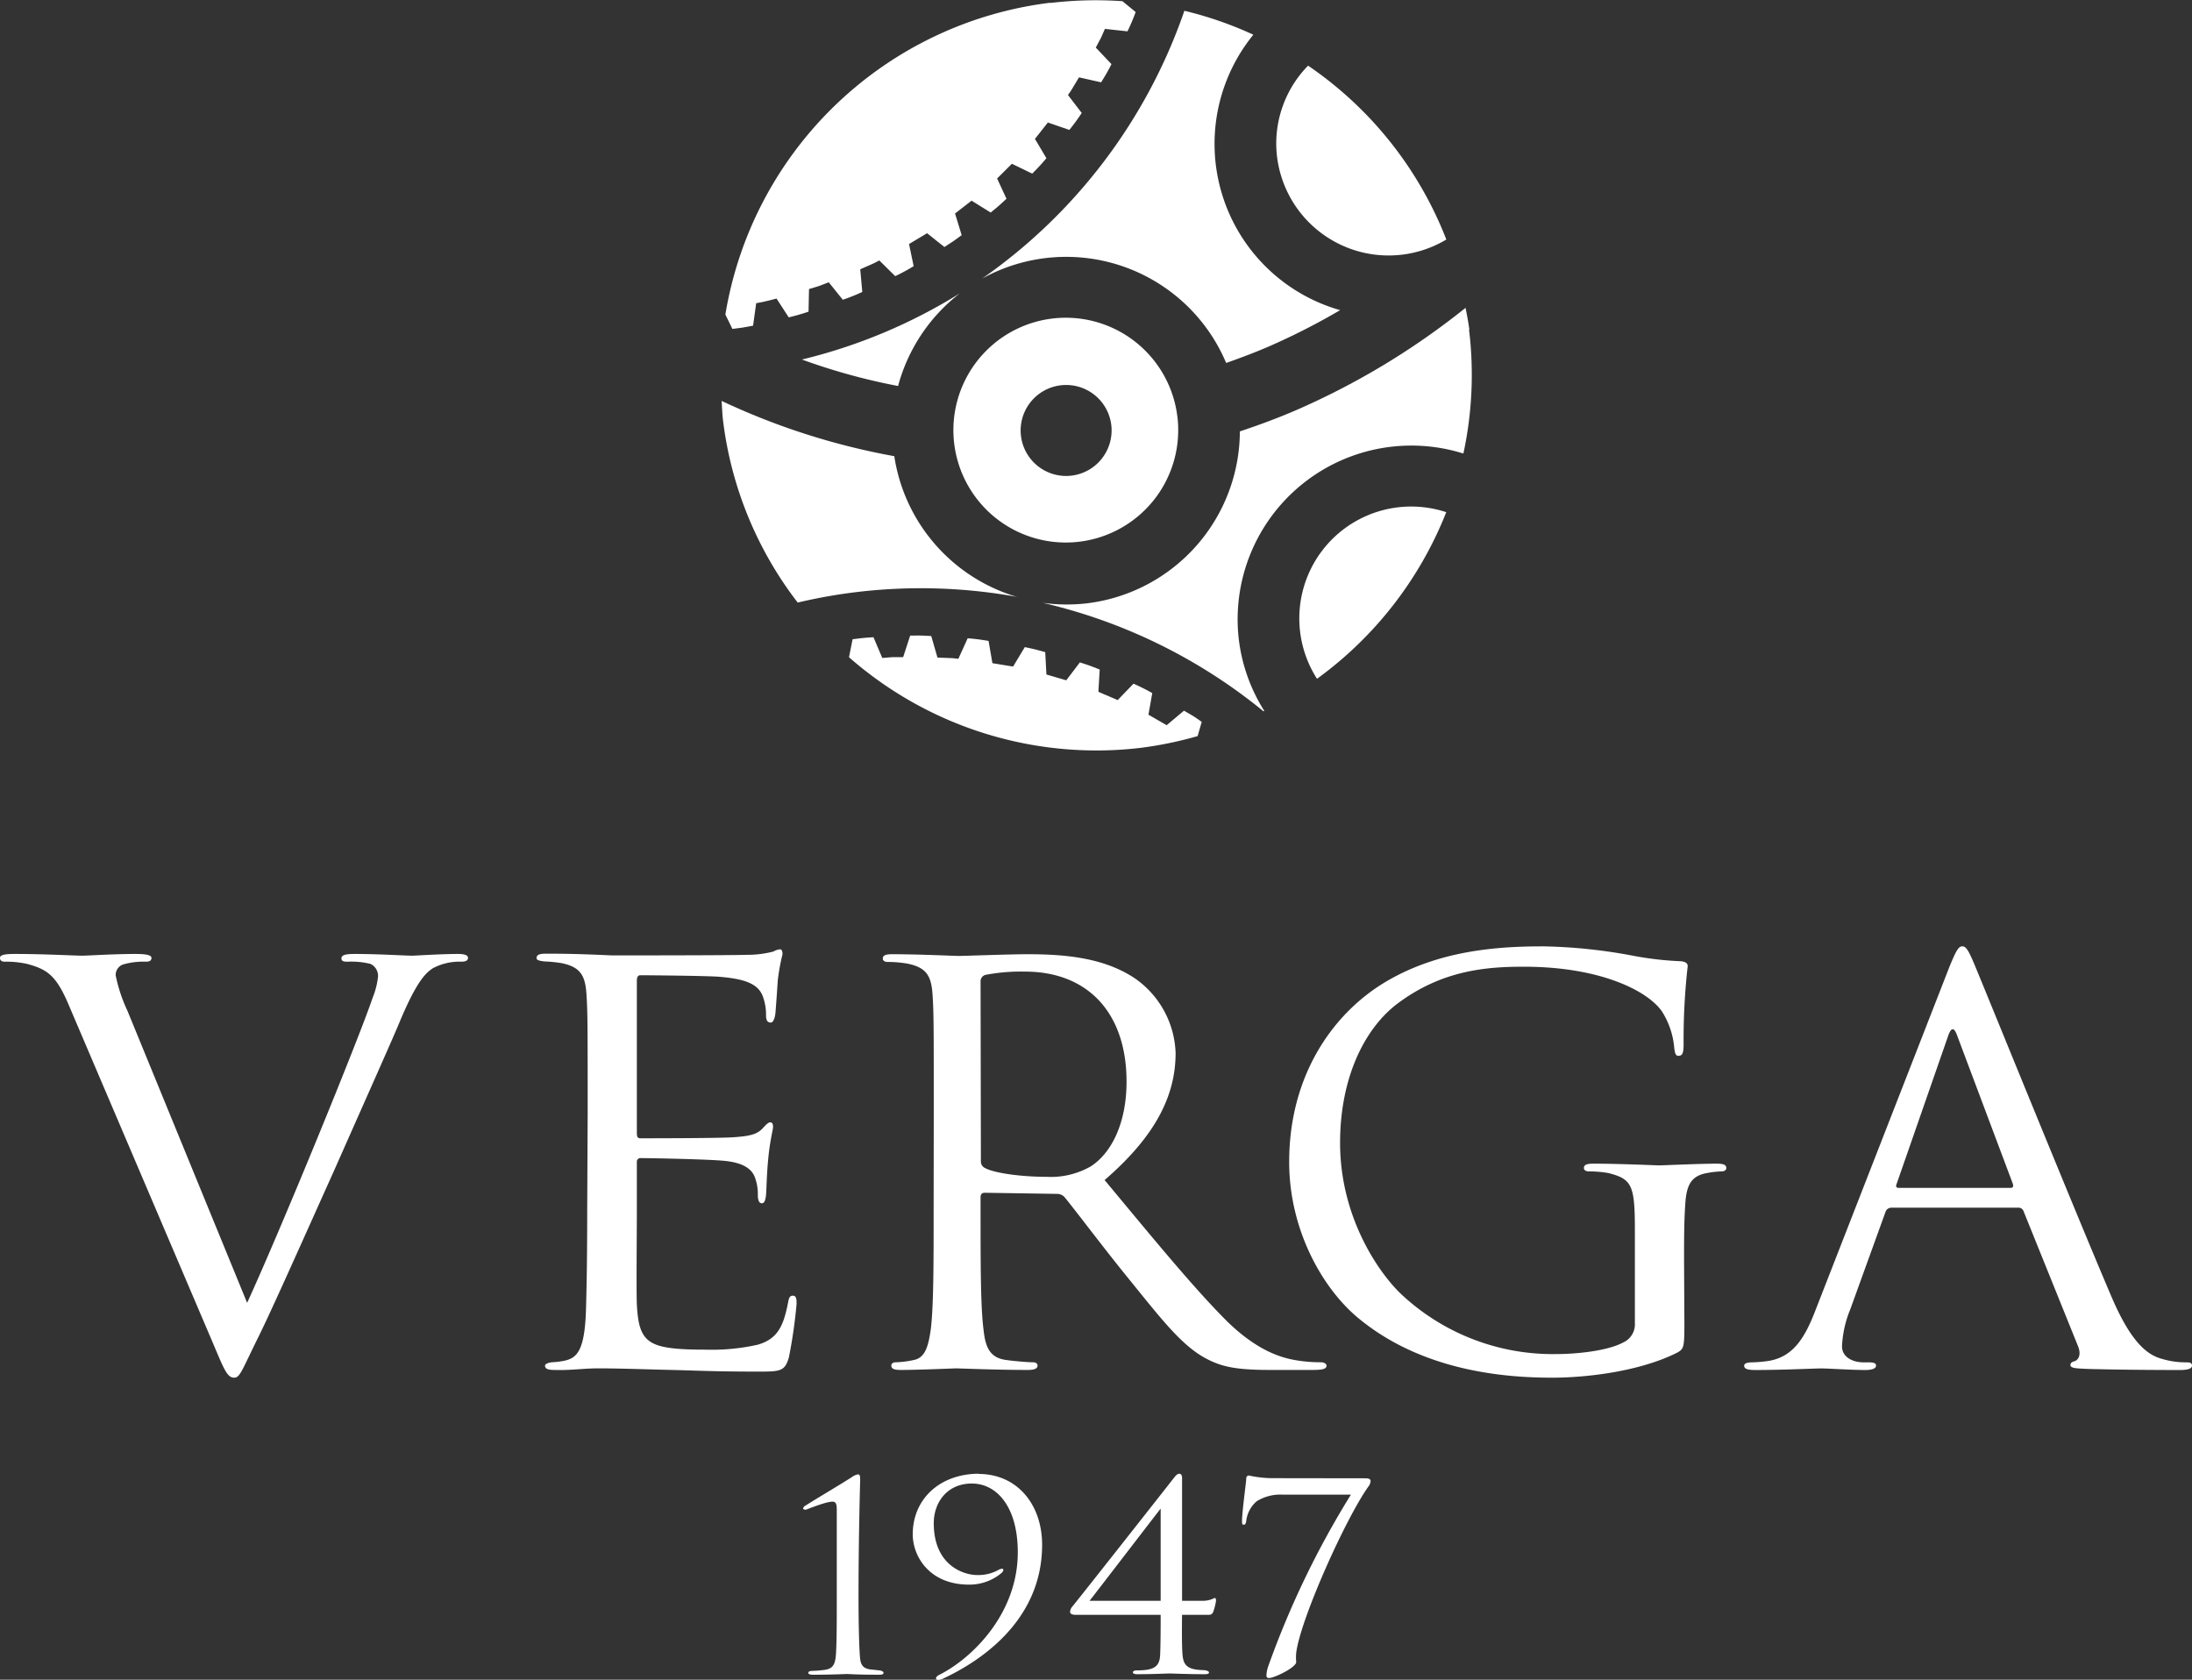
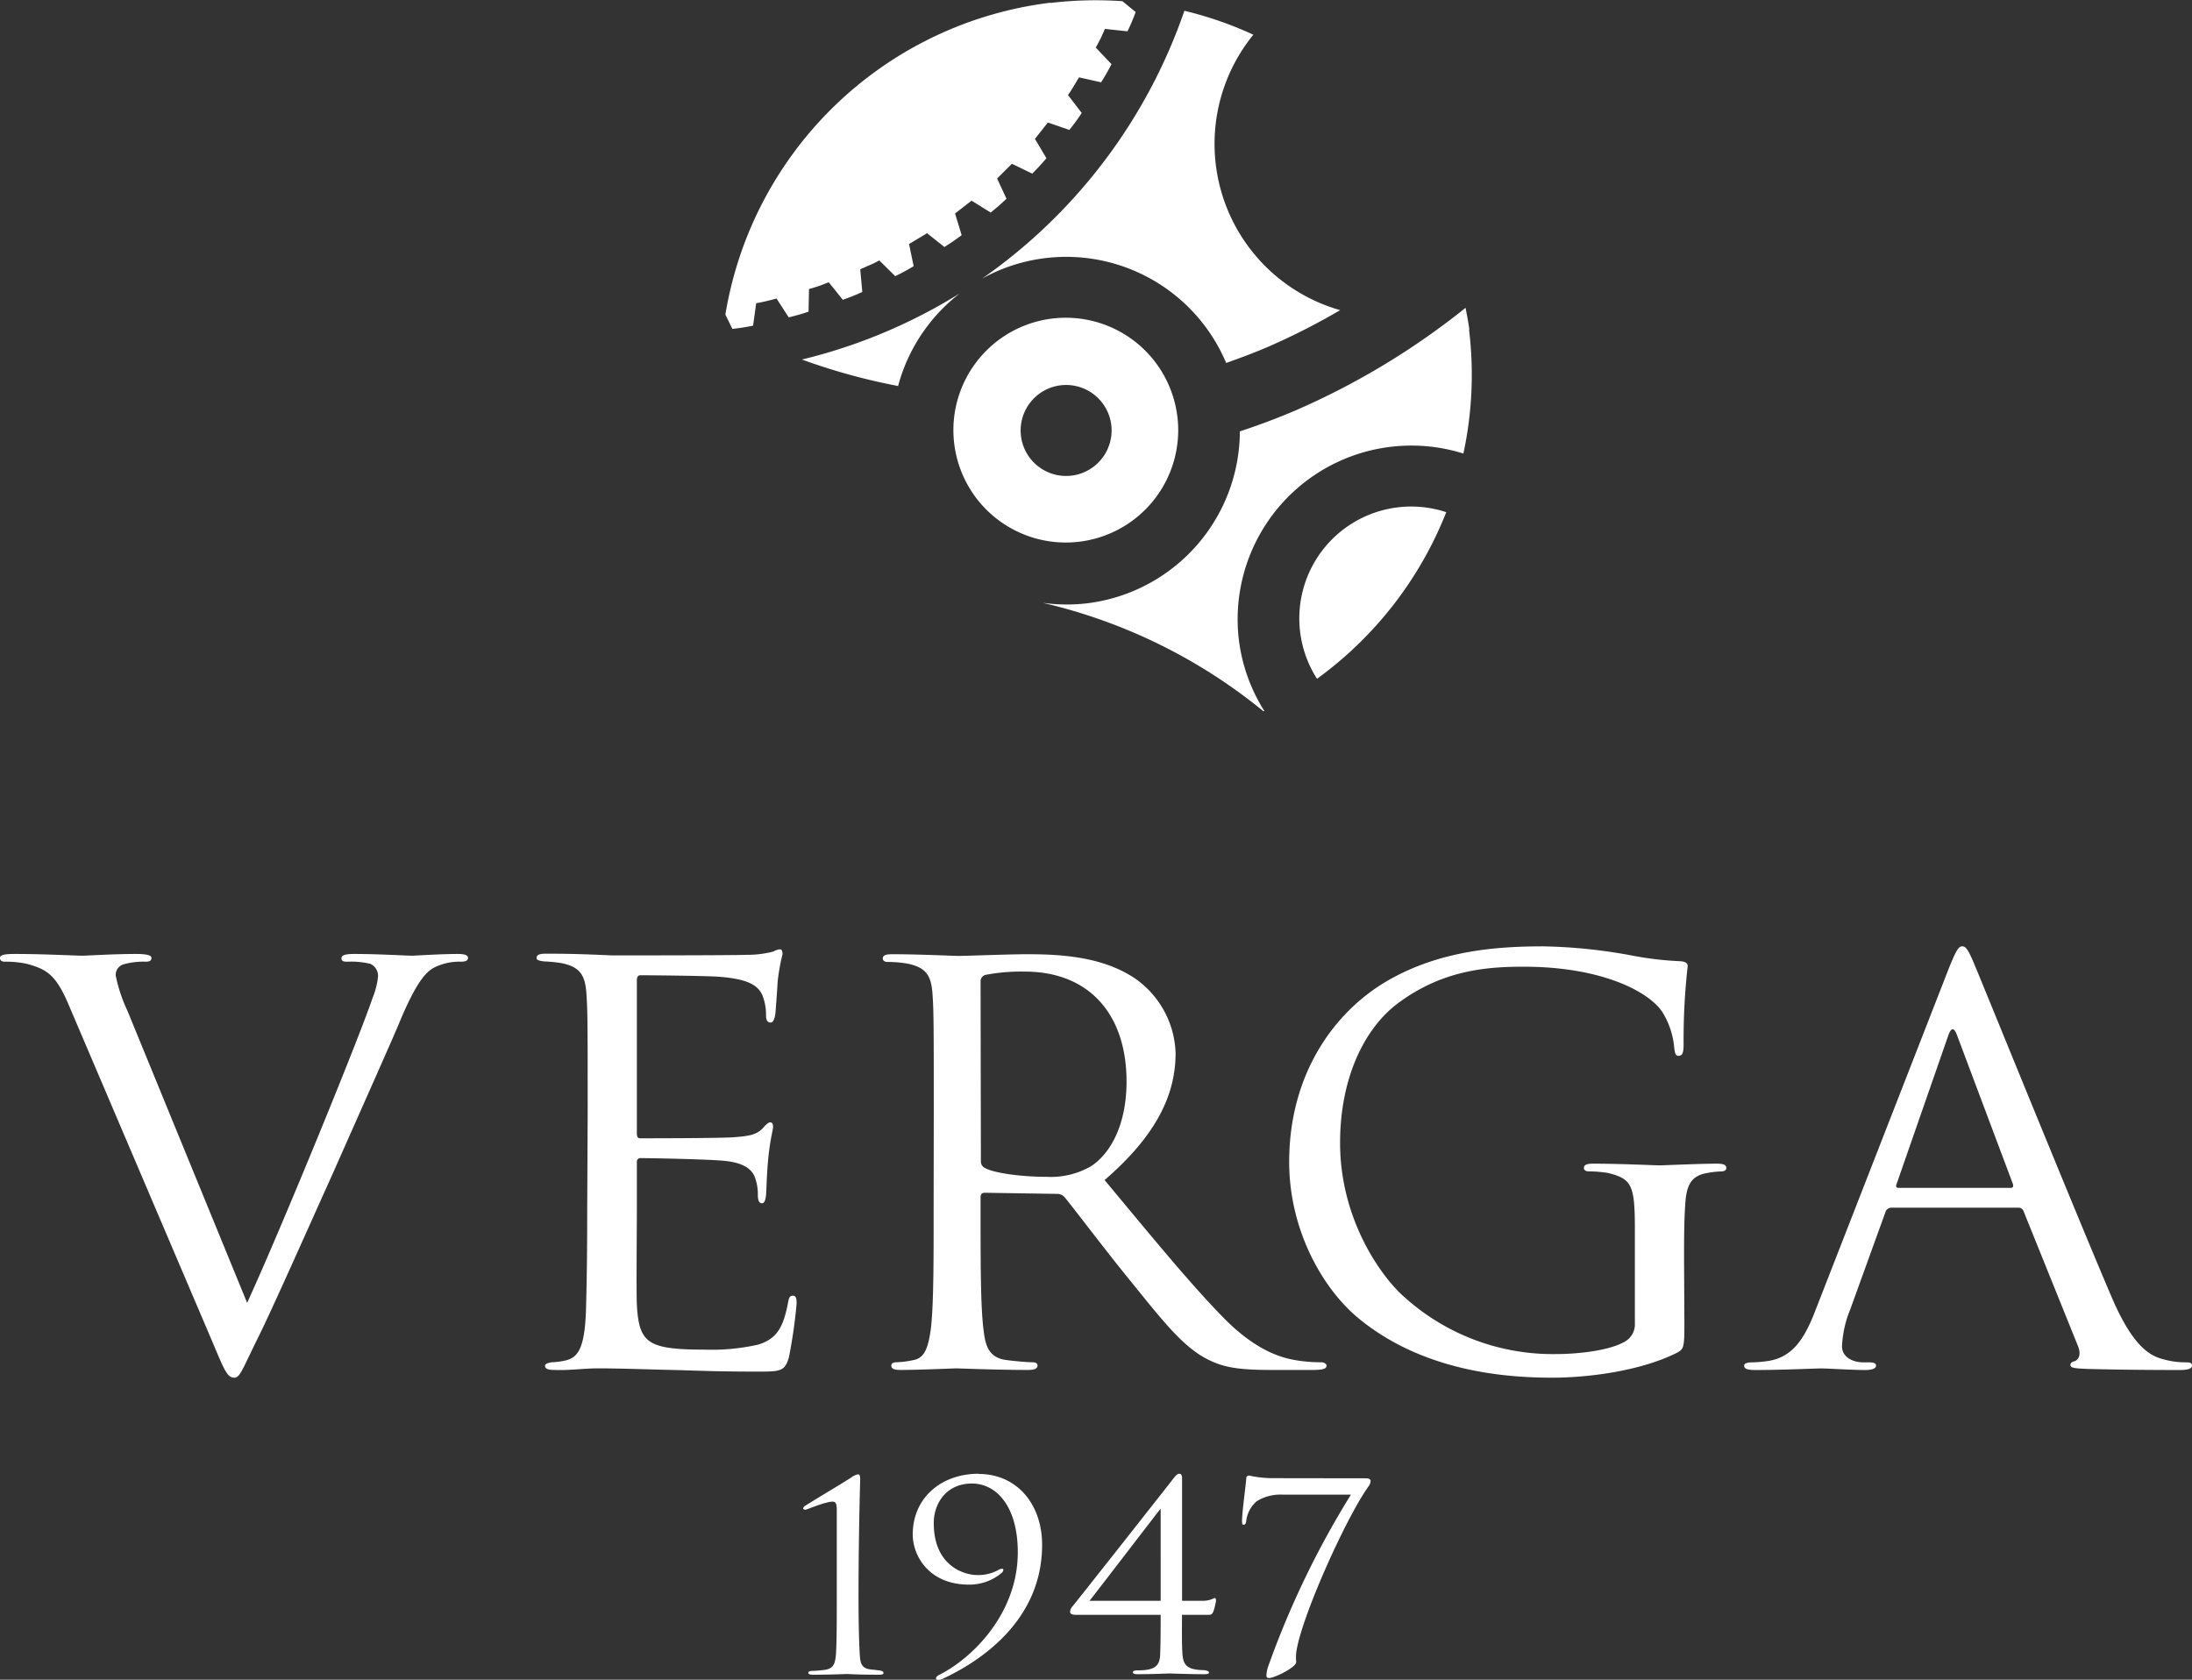
<svg xmlns="http://www.w3.org/2000/svg" viewBox="0 0 331.56 254.06">
  <rect x="0" y="0" width="331.56" height="254.06" fill="#333333" stroke="none" />
  <defs>
    <style>.cls-1{fill:#fff;}</style>
  </defs>
  <g id="Livello_2" data-name="Livello 2">
    <g id="Livello_1-2" data-name="Livello 1">
      <path class="cls-1" d="M192.92,223.58a17.12,17.12,0,0,1-4-.4c-.26,0-.42.16-.42.55s-.63,5-.63,6.26c0,.43,0,.63.25.63s.33-.2.38-.55a4.64,4.64,0,0,1,1.59-3,6.79,6.79,0,0,1,3.91-1h10.34a135.27,135.27,0,0,0-12.52,26,4.68,4.68,0,0,0-.26,1.34c0,.28.13.4.38.4.84,0,4.12-1.62,4.12-2.41a7.82,7.82,0,0,1,0-1.38c.63-5.12,7.57-20.56,11-25.28a1.37,1.37,0,0,0,.25-.75c0-.23-.21-.39-.75-.39Zm-17.36,18.55H164.8c.71-.87,10.72-13.94,10.76-13.94Zm0,2.12c0,1.3,0,4.34-.08,6.07s-.89,2.33-3.41,2.33c-.59,0-.71.15-.71.31s.21.27.67.27c2.31,0,4.58-.11,4.87-.11s2.94.11,5.3.11c.46,0,.67-.07.67-.27s-.47-.35-1-.35c-2.23-.08-2.86-.71-3-2.29s-.08-4.77-.08-6.07h4c.42,0,.59-.11.76-.55a9.51,9.51,0,0,0,.38-1.53c0-.2,0-.47-.21-.47a3.88,3.88,0,0,1-1.73.43h-3.19V229.48c0-2.16,0-5.31,0-5.9,0-.4-.12-.67-.42-.67s-.54.27-.88.71c-1.34,1.73-15,19.06-15.26,19.33a1.42,1.42,0,0,0-.38.83c0,.36.38.47.89.47Zm-27.5-21.34c-5.8,0-10,3.74-10,9.17,0,3.32,2.52,7.6,8.49,7.6a7.53,7.53,0,0,0,5-1.81c.17-.15.38-.59,0-.59a1.46,1.46,0,0,0-.64.24,6.29,6.29,0,0,1-3.15.71c-1.81,0-6.52-1.3-6.52-7.84,0-3.11,2-6,5.76-6s6.95,3.51,6.95,10.4c0,9.26-6.86,16-11.82,18.51-.26.12-.55.32-.55.55,0,.44.84.16,1,.08,5.17-2.4,15.05-8.47,15.05-20.28,0-6-3.69-10.71-9.63-10.71m-21.43,18.35c0,3.94,0,7.21-.13,9-.13,1.53-.46,2.2-2,2.32a15.09,15.09,0,0,1-1.6.12c-.42,0-.58.15-.58.31s.25.27.71.27c2.69,0,5-.11,5.17-.11s1.64.11,4.79.11c.5,0,.71-.07.71-.27s-.25-.35-.67-.39-.63-.08-1.13-.12c-1.39-.12-1.69-.79-1.77-2-.13-1.73-.21-5.24-.21-9.18,0-9,.25-17.41.25-17.52,0-.4,0-.83-.33-.83a2.37,2.37,0,0,0-1,.47c-2.69,1.69-4.29,2.6-7,4.29a.63.63,0,0,0-.3.4c0,.15.25.19.38.19s3-1.22,4.08-1.22c.54,0,.63.48.63,1.26Z" />
      <path class="cls-1" d="M287.15,179.67c-.27,0-.45-.17-.27-.59l7.82-22.47c.44-1.24.89-1.24,1.33,0l8.44,22.47c.08.33.08.59-.36.59Zm18.12,3a.79.79,0,0,1,.8.5l8.26,20.47c.53,1.34,0,2.08-.54,2.25-.35.09-.62.25-.62.58,0,.51,1,.51,2.67.59,6.13.16,12.61.16,13.94.16,1,0,1.78-.16,1.78-.66s-.45-.5-1-.5a12.26,12.26,0,0,1-3.46-.5c-1.87-.5-4.45-1.83-7.64-9.24-5.42-12.65-19.36-47-20.7-50.18-1.06-2.58-1.42-3-1.95-3s-.89.5-2,3.25l-20.16,51.68c-1.6,4.16-3.37,7.32-7.46,7.82a18.43,18.43,0,0,1-2.13.17c-.8,0-1.24.17-1.24.5,0,.5.53.66,1.69.66,4.17,0,9.06-.24,10-.24s4.53.24,6.66.24c.8,0,1.6-.16,1.6-.66,0-.33-.26-.5-1.15-.5h-.8c-1.51,0-3.2-.75-3.2-2.42a16.59,16.59,0,0,1,1.24-5.57l5.33-14.73a.93.93,0,0,1,.89-.67Zm-50.54,8.16c0-3.5,0-6,.18-8.66.17-2.91.89-4.32,3.28-4.74a13.71,13.71,0,0,1,2.22-.25c.36,0,.71-.17.71-.5,0-.5-.44-.67-1.42-.67-2.66,0-8.26.26-8.7.26s-6-.26-10-.26c-1,0-1.42.17-1.42.67,0,.33.36.5.71.5a17.34,17.34,0,0,1,3,.25c3.56.91,4,1.83,4,8.57v14.15a3,3,0,0,1-1.78,2.91c-2.31,1.25-6.93,1.75-10.12,1.75a33.53,33.53,0,0,1-23.27-8.9c-3.11-2.84-9.42-11.32-9.42-23.06,0-9.74,3.64-17.31,8.8-21.14,6.75-5,13.41-5.49,19-5.49,11.46,0,18.65,3.58,20.87,6.74a12.17,12.17,0,0,1,1.87,5.49c.09.75.18,1.25.62,1.25.62,0,.8-.41.8-1.75a98.77,98.77,0,0,1,.62-11.81c0-.34-.18-.67-1.07-.75a49,49,0,0,1-7.19-.83,80,80,0,0,0-13.59-1.42c-6.84,0-15.63.58-23.62,5.24S195,162.44,195,175.75c0,10.41,5.16,19.31,10.58,23.72,9.85,8.08,22.47,8.91,29.21,8.91,5.16,0,13.15-.92,18.83-3.75,1.07-.58,1.16-.75,1.16-4.49ZM148.32,148.46a1,1,0,0,1,.72-1,28.41,28.41,0,0,1,6-.5c9.5,0,15.36,6.24,15.36,16.64,0,6.33-2.31,10.82-5.41,12.82a12.17,12.17,0,0,1-6.67,1.58c-3.91,0-8-.58-9.32-1.33a1.07,1.07,0,0,1-.63-1Zm-7.1,34.62c0,8,0,14.56-.44,18.06-.36,2.41-.8,4.24-2.58,4.57a14.24,14.24,0,0,1-2.67.34c-.53,0-.71.25-.71.5,0,.5.45.66,1.43.66,2.66,0,8.25-.24,8.34-.24.45,0,6,.24,10.93.24,1,0,1.42-.24,1.42-.66,0-.25-.18-.5-.71-.5-.8,0-2.75-.17-4-.34-2.66-.33-3.19-2.16-3.46-4.57-.45-3.5-.45-10.07-.45-18.06v-2c0-.41.18-.67.63-.67l10.92.17a1.51,1.51,0,0,1,1.16.5c1.77,2.16,5.95,7.74,9.68,12.32,5.06,6.24,8.17,10.32,12,12.23,2.31,1.17,4.53,1.58,9.5,1.58h6.31c1.6,0,2.13-.16,2.13-.66,0-.25-.36-.5-.8-.5a22.6,22.6,0,0,1-3.46-.25c-2.23-.33-6-1.25-10.84-6-5.15-5.16-11.19-12.57-18.47-21.31,8-6.91,10.74-13.06,10.74-19.22A14.31,14.31,0,0,0,171.69,148c-4.71-3.17-10.66-3.67-16.26-3.67-2.75,0-9.5.26-10.48.26-.45,0-6-.26-10-.26-1,0-1.42.17-1.42.67,0,.33.36.5.71.5a17.34,17.34,0,0,1,3,.25c2.94.58,3.64,1.91,3.82,4.74.18,2.67.18,5,.18,18Zm-52.4,0c0,7.41-.09,11.65-.18,14.9-.18,6.24-1.33,7.4-3.2,7.82a11.45,11.45,0,0,1-2,.25c-.53.08-1,.25-1,.5,0,.5.45.66,1.43.66,2.3.09,4.43-.24,6.57-.24,3.46,0,7.54.16,11.1.24s6.39.25,13,.25c3.46,0,4.17,0,4.79-2.16a75.53,75.53,0,0,0,1.16-8.07c0-.59,0-1.25-.54-1.25s-.62.33-.79,1.25c-.71,3.58-1.69,5.32-4.53,6.16a31.66,31.66,0,0,1-8,.75c-3.46,0-5.86-.17-7.37-.75-2.22-.84-2.75-2.67-2.93-6.08-.09-1.75,0-11.4,0-14.23v-7.33a.54.54,0,0,1,.62-.58c1.51,0,10.3.17,12.7.42,3.2.33,4.26,1.5,4.62,2.74a7.05,7.05,0,0,1,.36,2.34c0,.66.08,1.33.62,1.33.35,0,.53-.42.62-1.25.09-1.17.09-3.08.35-5.66.27-2.75.71-4.16.71-4.66s-.17-.67-.44-.67-.62.34-1.06.83c-.89,1-2,1.25-4.45,1.42-2,.16-13,.16-14.12.16-.44,0-.53-.24-.53-.83v-23c0-.58.18-.83.53-.83,1,0,10.66.08,12.17.25,3.91.34,5.77,1.17,6.4,3.08a8,8,0,0,1,.44,2.75c0,.66.18,1.08.71,1.08.35,0,.62-.59.71-1.42.18-2.16.27-3.74.36-5a32.28,32.28,0,0,1,.71-3.91c0-.42-.09-.75-.36-.75a2.26,2.26,0,0,0-1,.33,15.51,15.51,0,0,1-4.08.5c-2,.09-19.72.09-20.34.09-5.6-.26-8-.26-10-.26-1,0-1.42.17-1.42.67,0,.33.53.42,1.15.5a20.91,20.91,0,0,1,2.58.25c2.93.58,3.64,1.91,3.82,4.74.18,2.67.18,5,.18,18ZM32.24,203.22c1.69,4,2.13,5.16,3.2,5.16.89,0,1.24-1.33,3.73-6.33,2-4.07,6-13.06,11.46-25.21,4.53-10.24,9-20.23,9.94-22.56,2.4-5.66,3.73-7.07,4.89-7.82a8.49,8.49,0,0,1,4.26-1c.71,0,1.07-.17,1.07-.58s-.54-.59-1.51-.59c-2.58,0-6.4.26-6.93.26-1.07,0-5.15-.26-8.7-.26-1.42,0-2,.17-2,.67s.45.5,1,.5a12.08,12.08,0,0,1,3.38.33,2,2,0,0,1,1.15,1.92,11.5,11.5,0,0,1-.8,3.16c-2,6-13.86,35-19,46.19L19.27,152.87a23.52,23.52,0,0,1-1.77-5.33,1.68,1.68,0,0,1,1.15-1.67,11.12,11.12,0,0,1,3.38-.41c.62,0,.88-.17.88-.58s-.79-.59-2.39-.59c-3.38,0-7.2.26-8.08.26-1.07,0-5.87-.26-10.13-.26-1.42,0-2.31.09-2.31.59,0,.33.18.58.71.58a14.75,14.75,0,0,1,3.37.33c3.11.84,4.45,1.75,6.4,6.41Z" />
-       <path class="cls-1" d="M172.74,113.09a57.78,57.78,0,0,0,8.41-1.75l.62-2.15c-1.4-1-1.23-.84-2.68-1.7l-2.62,2.2-2.62-1.51-.14-.07.58-3.28a31.33,31.33,0,0,0-2.84-1.42l-2.39,2.48-2.92-1.25.2-3.37c-1.58-.62-1.39-.56-3-1.08l-2.06,2.71-3-.88-.18-3.38c-1.63-.45-1.44-.41-3.09-.76l-1.76,2.92-.14,0-3-.49-.58-3.37c-1.68-.26-1.48-.24-3.16-.4l-1.41,3.11-.89-.1-2.27-.09-.94-3.26c-1.7-.08-1.5-.08-3.19-.06l-1.06,3.26c-.55,0-1.1,0-1.65,0l-1.51.12-1.33-3.14c-1.69.12-1.49.1-3.16.31l-.54,2.72a56.76,56.76,0,0,0,44.34,13.68" />
-       <path class="cls-1" d="M154,90.33A26.3,26.3,0,0,1,135.27,69a105.16,105.16,0,0,1-26.12-8.36c.07,1,.1,2,.22,3a56.27,56.27,0,0,0,11.29,27.5,80.52,80.52,0,0,1,9.54-1.66,81.79,81.79,0,0,1,23.76.82" />
      <path class="cls-1" d="M135.82,58.47a26.33,26.33,0,0,1,9.35-14.09,81.46,81.46,0,0,1-23.87,10,93.89,93.89,0,0,0,14.52,4" />
      <path class="cls-1" d="M218.76,77.47a16.92,16.92,0,0,0-19.55,25.2,57,57,0,0,0,19.55-25.2" />
      <path class="cls-1" d="M158.88.41a56.82,56.82,0,0,0-49.16,47.17l1.06,2.17c1.68-.21,1.48-.18,3.13-.49l.47-3.4.75-.14c.78-.16,1.56-.36,2.33-.56L119.3,48a31.27,31.27,0,0,0,3-.86l.07-3.42,1.45-.44c.52-.18,1-.39,1.54-.58l2.12,2.64a30.22,30.22,0,0,0,2.95-1.18l-.31-3.43,2.08-.92.8-.42,2.41,2.38a31.17,31.17,0,0,0,2.79-1.51l-.7-3.35,2.59-1.55a.6.6,0,0,1,.13-.09l2.63,2.09c1.42-.92,1.26-.8,2.61-1.79l-1-3.28,2.5-1.94,2.89,1.8c1.31-1.08,1.16-.94,2.39-2.09L150.82,27l2.24-2.23,3.07,1.49a31.38,31.38,0,0,0,2.15-2.33L156.54,21l.1-.11,1.86-2.36,3.25,1.12a31,31,0,0,0,1.87-2.56l-2.08-2.72c.18-.25.35-.49.51-.74l1.16-1.93,3.34.75a29,29,0,0,0,1.57-2.75l-2.37-2.5c.26-.48.52-1,.77-1.45l.61-1.38,3.41.37a29.71,29.71,0,0,0,1.24-2.92l-2-1.64a58.14,58.14,0,0,0-10.93.27" />
      <path class="cls-1" d="M222.25,49.83c-.14-1.11-.37-2.19-.57-3.27A113.07,113.07,0,0,1,196.14,62c-2.84,1.23-5.71,2.29-8.6,3.25a26.3,26.3,0,0,1-23.08,26,26.62,26.62,0,0,1-6.74-.07,82,82,0,0,1,33.4,16.41l.12-.06a26,26,0,0,1-3.89-11.09,26.28,26.28,0,0,1,34-27.84,56.34,56.34,0,0,0,.86-18.7" />
      <path class="cls-1" d="M179.15,1.63a81.93,81.93,0,0,1-30.6,40.51A26.26,26.26,0,0,1,185.47,54.9c2.18-.77,4.34-1.58,6.49-2.51a102.71,102.71,0,0,0,10.75-5.48A26.15,26.15,0,0,1,189.58,5.25a56.19,56.19,0,0,0-10.43-3.62" />
-       <path class="cls-1" d="M193.07,22.64a17,17,0,0,0,25.7,13.59,56.6,56.6,0,0,0-20.91-26.3,16.84,16.84,0,0,0-4.79,12.71" />
      <path class="cls-1" d="M162.09,71.94a6.88,6.88,0,1,1,6-7.67,6.89,6.89,0,0,1-6,7.67m16-8.9A17,17,0,1,0,163.3,81.93,17,17,0,0,0,178.09,63" />
    </g>
  </g>
</svg>